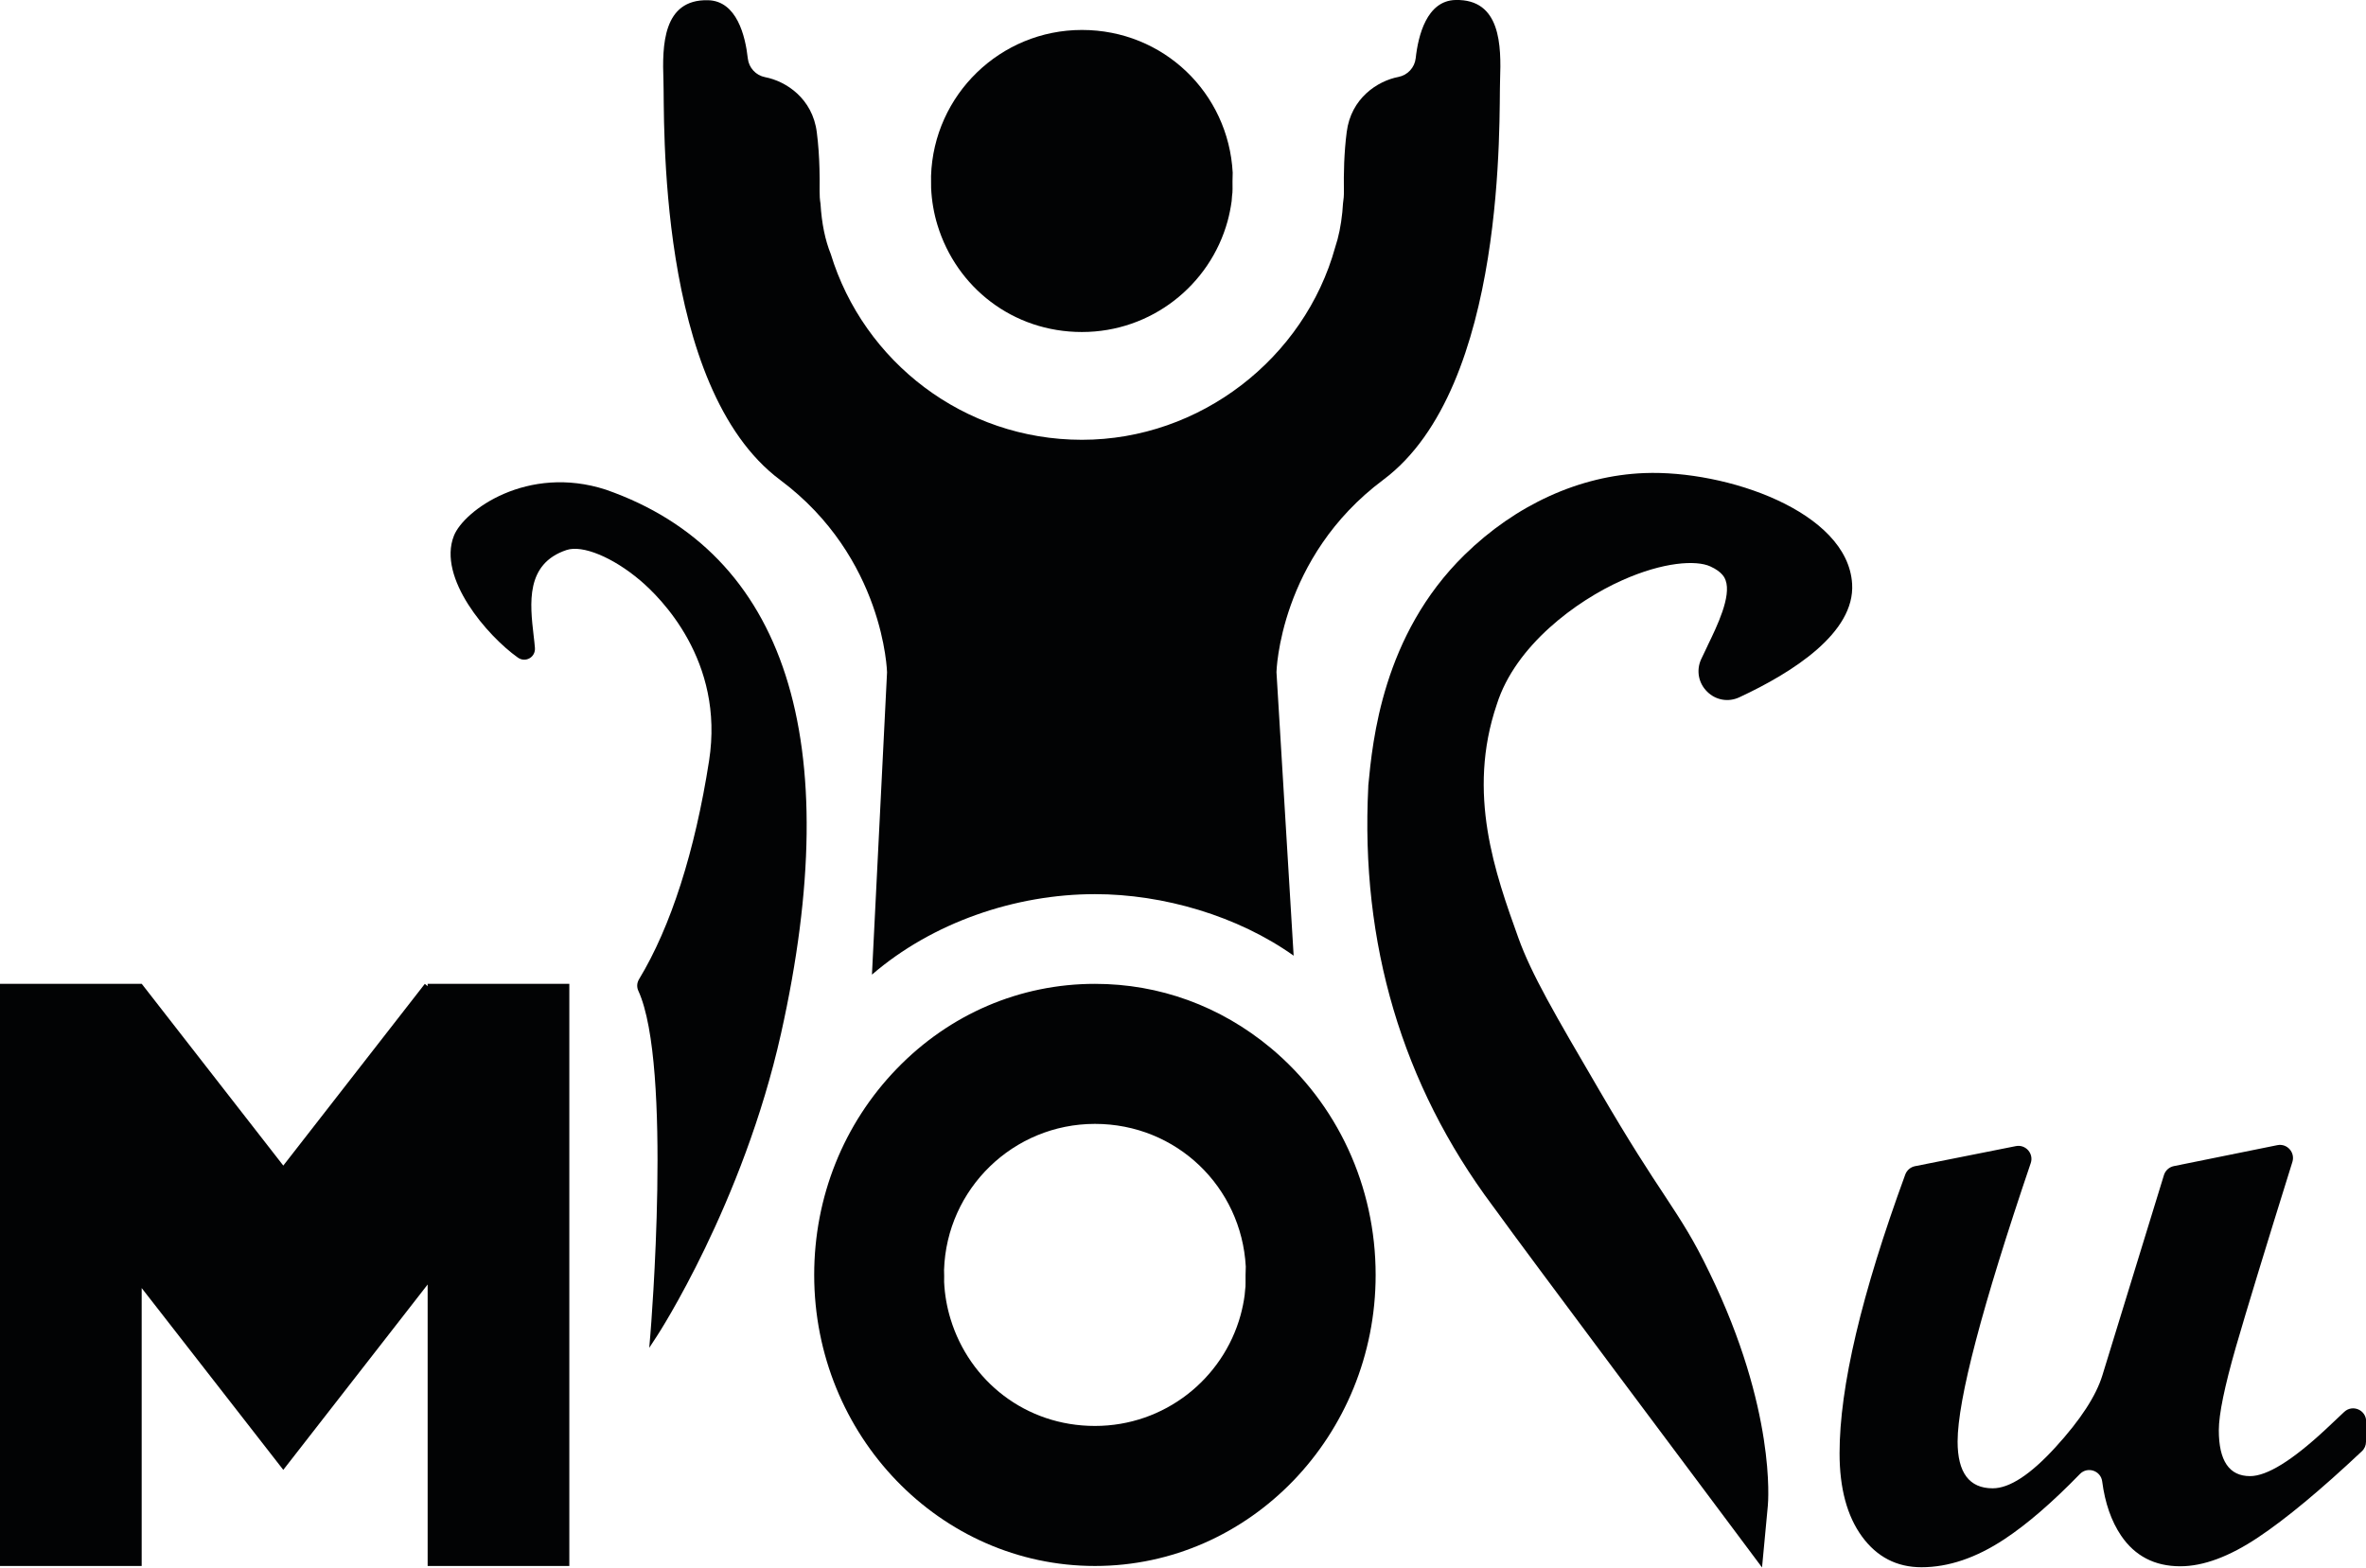
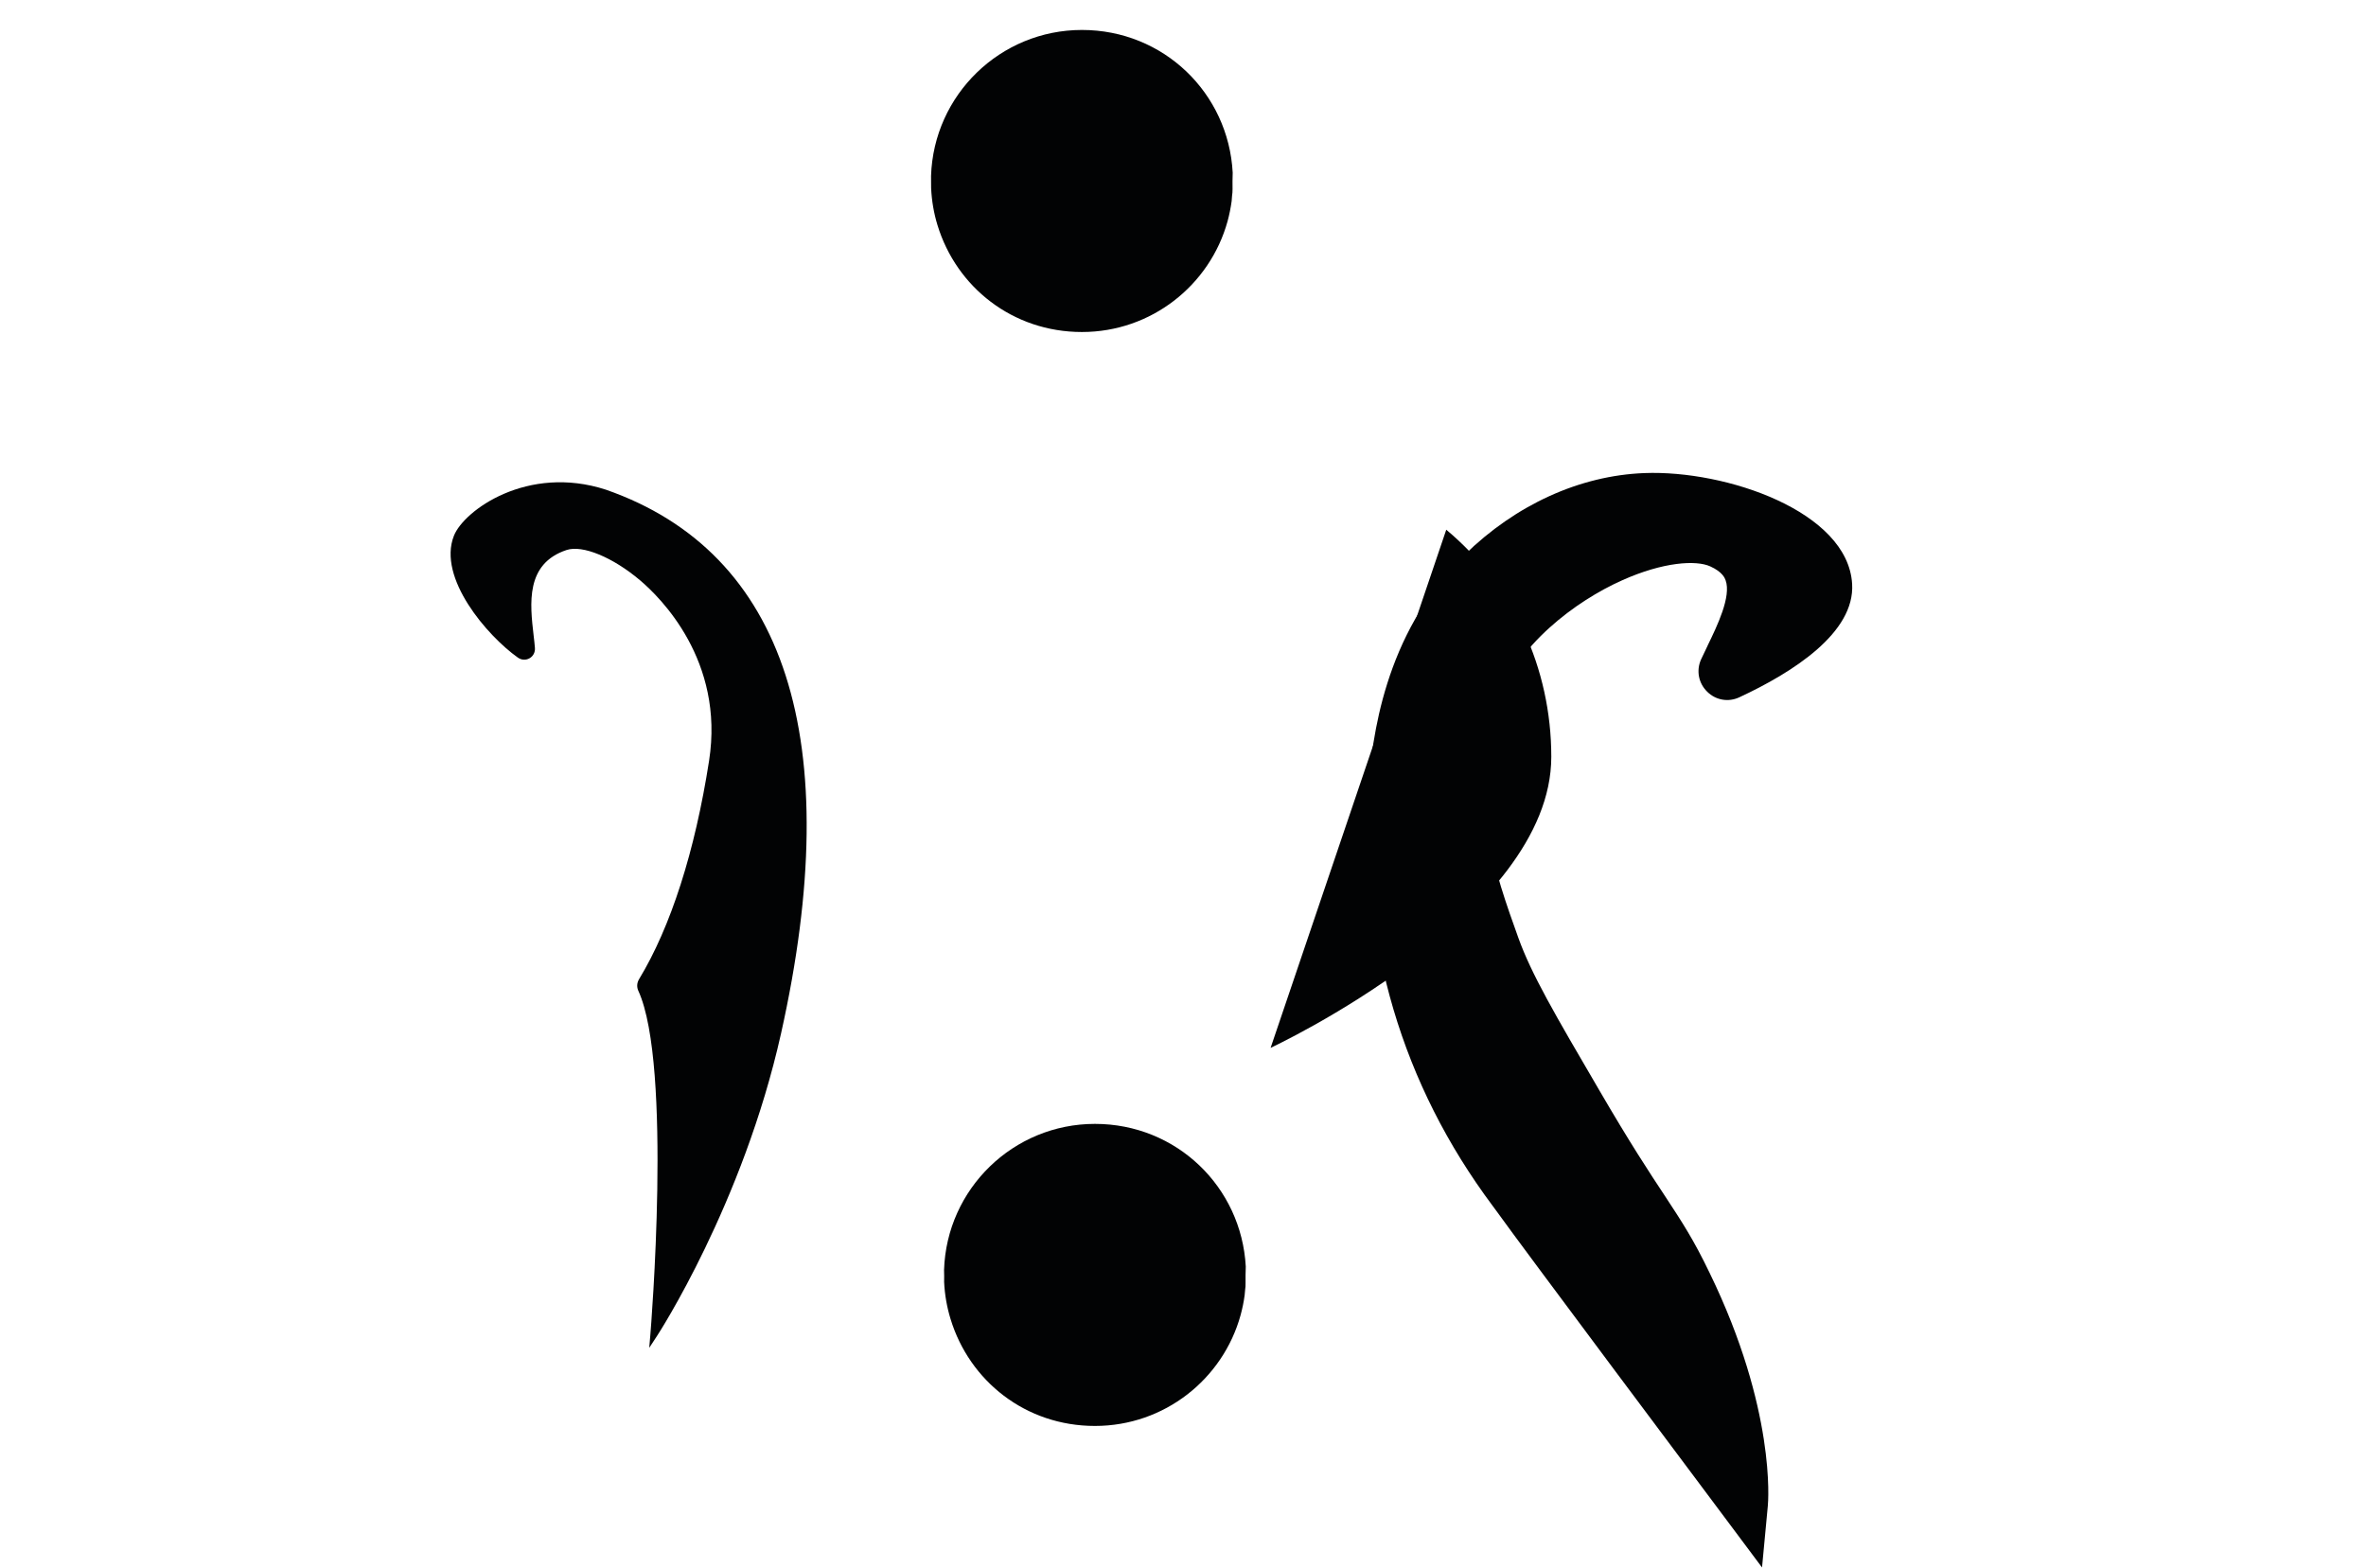
<svg xmlns="http://www.w3.org/2000/svg" id="Ebene_2" data-name="Ebene 2" viewBox="0 0 318.29 210.9">
  <defs>
    <style>
      .cls-1 {
        fill: #020304;
      }
    </style>
  </defs>
  <g id="Ebene_1-2" data-name="Ebene 1">
    <g>
-       <path class="cls-1" d="M318.29,193.98c0,.48-.2,.95-.56,1.28-5.53,5.2-10.17,9.06-13.93,11.57-3.89,2.6-7.39,3.9-10.49,3.9-3.45,0-6.11-1.38-7.97-4.13-1.31-1.94-2.16-4.37-2.54-7.29-.19-1.45-1.97-2.04-2.99-1-3.72,3.83-7.11,6.76-10.17,8.78-3.8,2.51-7.52,3.77-11.15,3.77-3.32,0-5.99-1.38-8-4.13-2.01-2.75-3.02-6.49-3.02-11.21,0-8.92,2.95-21.42,8.84-37.5,.21-.57,.71-1,1.31-1.12l13.57-2.7c1.32-.26,2.43,1.01,2,2.28-6.55,19.31-9.83,31.8-9.84,37.47,0,4.19,1.57,6.29,4.72,6.29,2.27,0,5.09-1.85,8.46-5.54,3.37-3.69,5.46-6.92,6.3-9.67l8.28-26.94c.19-.61,.7-1.07,1.33-1.2l13.93-2.82c1.31-.26,2.41,.98,2.02,2.25-3.64,11.66-6.17,19.96-7.6,24.9-1.53,5.33-2.3,9.07-2.3,11.21,0,4.11,1.4,6.17,4.2,6.17,2.27,0,5.64-2.08,10.11-6.23l2.56-2.41c1.12-1.05,2.95-.26,2.95,1.28v2.73Z" />
      <path class="cls-1" d="M229.72,86.86c1.28-2.63,3.21-6.62,2.42-8.79-.1-.28-.41-1.12-2.07-1.87-1.9-.86-6.31-.61-11.86,1.88-6.21,2.77-14.35,8.8-16.84,16.66-4.1,12.02-.21,22.8,2.9,31.47,1.77,4.89,4.81,10.1,10.88,20.48,4.18,7.18,6.76,11.09,8.83,14.22,2.34,3.56,3.87,5.9,6.01,10.35,8.94,18.39,7.88,30.81,7.83,31.33l-.78,8.3-4.99-6.68c-1.14-1.51-27.84-37.2-30.6-41.09-.17-.25-.4-.55-.67-.91-12.16-16.3-17.78-35.27-16.71-56.36v-.14c.58-6.06,1.92-20.26,12.94-31.05,6.91-6.76,15.5-10.67,24.19-11.01,11.03-.43,27.37,5.17,27.96,14.9,.41,6.59-8.02,11.94-15.16,15.26-1.48,.7-3.19,.4-4.34-.75-1.17-1.15-1.49-2.85-.82-4.34,.26-.57,.56-1.19,.89-1.87Z" />
-       <path class="cls-1" d="M201.8,10.78c-.18,4.71,1.04,41.27-15.71,53.77-14.02,10.46-14.37,25.88-14.37,25.88l2.31,38.15c-7.53-5.36-17.55-8.28-26.73-8.28-10.72,0-21.88,3.82-30,10.83l2.03-40.67s-.35-15.42-14.37-25.88c-16.75-12.5-15.53-49.06-15.71-53.77-.17-4.66-.1-10.93,6-10.78,3.87,.09,5.02,4.81,5.35,7.83,.14,1.26,1.08,2.28,2.32,2.52,2.82,.54,6.39,2.87,6.96,7.41,.21,1.62,.32,3.3,.36,4.88,.03,.99,.03,1.93,.02,2.81v.26c-.01,.56,.03,1.11,.12,1.66,.16,2.68,.63,4.92,1.38,6.78,4.42,14.46,17.88,24.99,33.79,24.99s29.94-10.97,34.07-25.91c.46-1.37,.78-2.94,.96-4.72,.04-.38,.07-.77,.09-1.17,.09-.55,.13-1.1,.12-1.66-.02-1.17-.01-2.47,.04-3.83,.06-1.36,.16-2.76,.34-4.12,.57-4.54,4.14-6.87,6.96-7.41,1.24-.24,2.18-1.26,2.32-2.52,.33-3.02,1.48-7.74,5.35-7.83,6.1-.15,6.17,6.12,6,10.78Z" />
      <path class="cls-1" d="M165.81,25.44c0,.32-.02,.64-.07,.95-.01,.23-.03,.45-.05,.67-.13,.93-.31,1.83-.55,2.71-2.37,8.59-10.25,14.9-19.59,14.9s-16.89-6.05-19.43-14.37c-.49-1.59-.78-3.27-.86-5,0-.51,0-1.05-.01-1.62,.35-10.91,9.31-19.65,20.3-19.65s19.71,8.5,20.28,19.2c-.03,.78-.03,1.53-.02,2.2Z" />
-       <path class="cls-1" d="M170.93,140.98c-6.78-5.63-14.95-8.61-23.63-8.61-10.07,0-19.53,4.05-26.65,11.41-7.17,7.41-11.12,17.26-11.12,27.75,0,21.6,16.94,39.16,37.77,39.16s37.76-17.56,37.76-39.16c0-11.93-5.15-23.06-14.13-30.55Zm-3.37,31.63c.01,.32-.01,.64-.06,.96-.02,.23-.03,.45-.06,.67-.12,.92-.31,1.83-.55,2.71-2.37,8.59-10.24,14.9-19.59,14.9s-16.88-6.06-19.42-14.37c-.49-1.59-.79-3.27-.87-5,.01-.51,.01-1.05-.01-1.62,.35-10.91,9.31-19.65,20.3-19.65s19.71,8.5,20.29,19.2c-.03,.78-.04,1.53-.03,2.2Z" />
+       <path class="cls-1" d="M170.93,140.98s37.76-17.56,37.76-39.16c0-11.93-5.15-23.06-14.13-30.55Zm-3.37,31.63c.01,.32-.01,.64-.06,.96-.02,.23-.03,.45-.06,.67-.12,.92-.31,1.83-.55,2.71-2.37,8.59-10.24,14.9-19.59,14.9s-16.88-6.06-19.42-14.37c-.49-1.59-.79-3.27-.87-5,.01-.51,.01-1.05-.01-1.62,.35-10.91,9.31-19.65,20.3-19.65s19.71,8.5,20.29,19.2c-.03,.78-.04,1.53-.03,2.2Z" />
      <path class="cls-1" d="M105.07,139.05c-5.12,22.92-16.57,40.53-16.69,40.7l-1.04,1.59,.16-1.9c.03-.36,2.97-36.06-1.62-46.12-.11-.23-.16-.48-.16-.72,0-.29,.09-.58,.24-.84,4.27-7.03,7.53-17.2,9.43-29.41,2.1-13.47-6.58-21.99-9.29-24.28-3.67-3.1-7.74-4.78-9.88-4.07-5.55,1.84-4.93,7.21-4.43,11.53,.07,.57,.13,1.12,.17,1.63,.05,.59-.23,1.13-.73,1.41-.5,.28-1.1,.24-1.57-.1-4.1-2.91-10.84-10.71-8.6-16.38,1.34-3.41,9.9-9.63,20.44-6.21,24.24,8.45,32.38,33.74,23.57,73.17Z" />
-       <polygon class="cls-1" points="76.59 132.37 76.59 210.69 57.53 210.69 57.53 172.82 54.06 177.28 38.11 197.76 22.17 177.29 19.06 173.3 19.06 210.69 0 210.69 0 132.37 19.07 132.37 38.11 156.82 57.15 132.37 57.53 132.68 57.53 132.37 76.59 132.37" />
    </g>
  </g>
</svg>